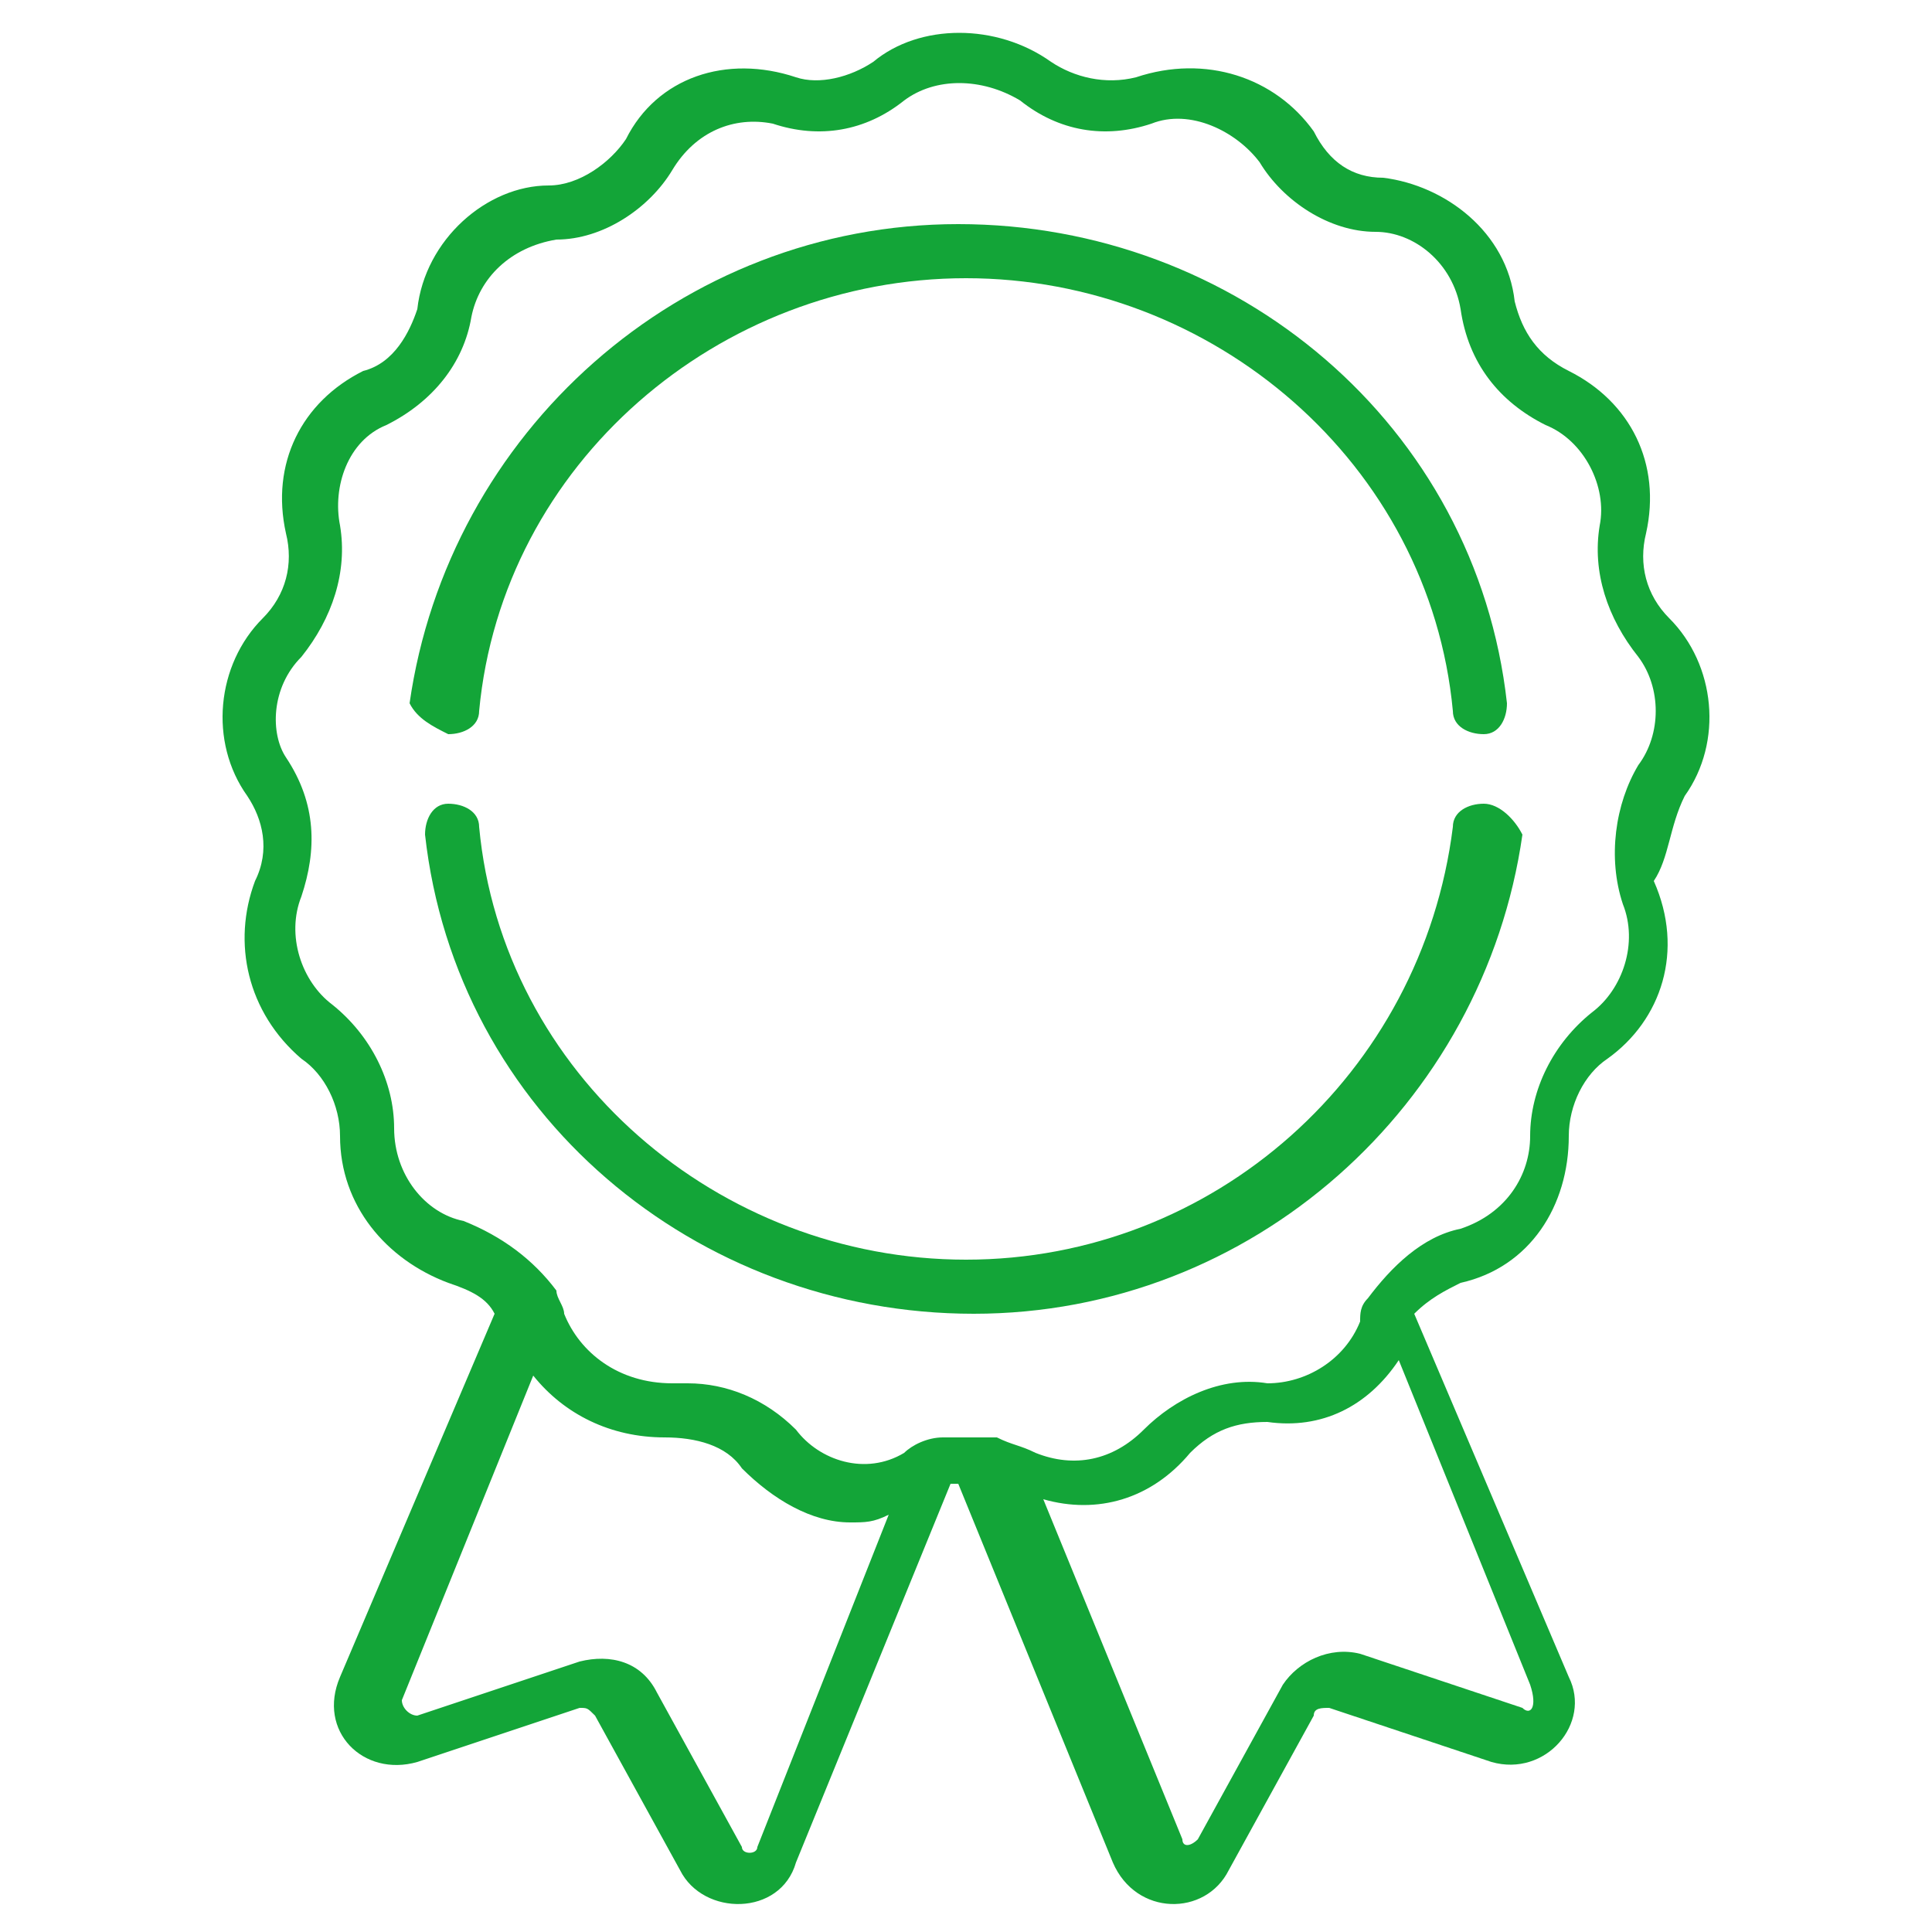
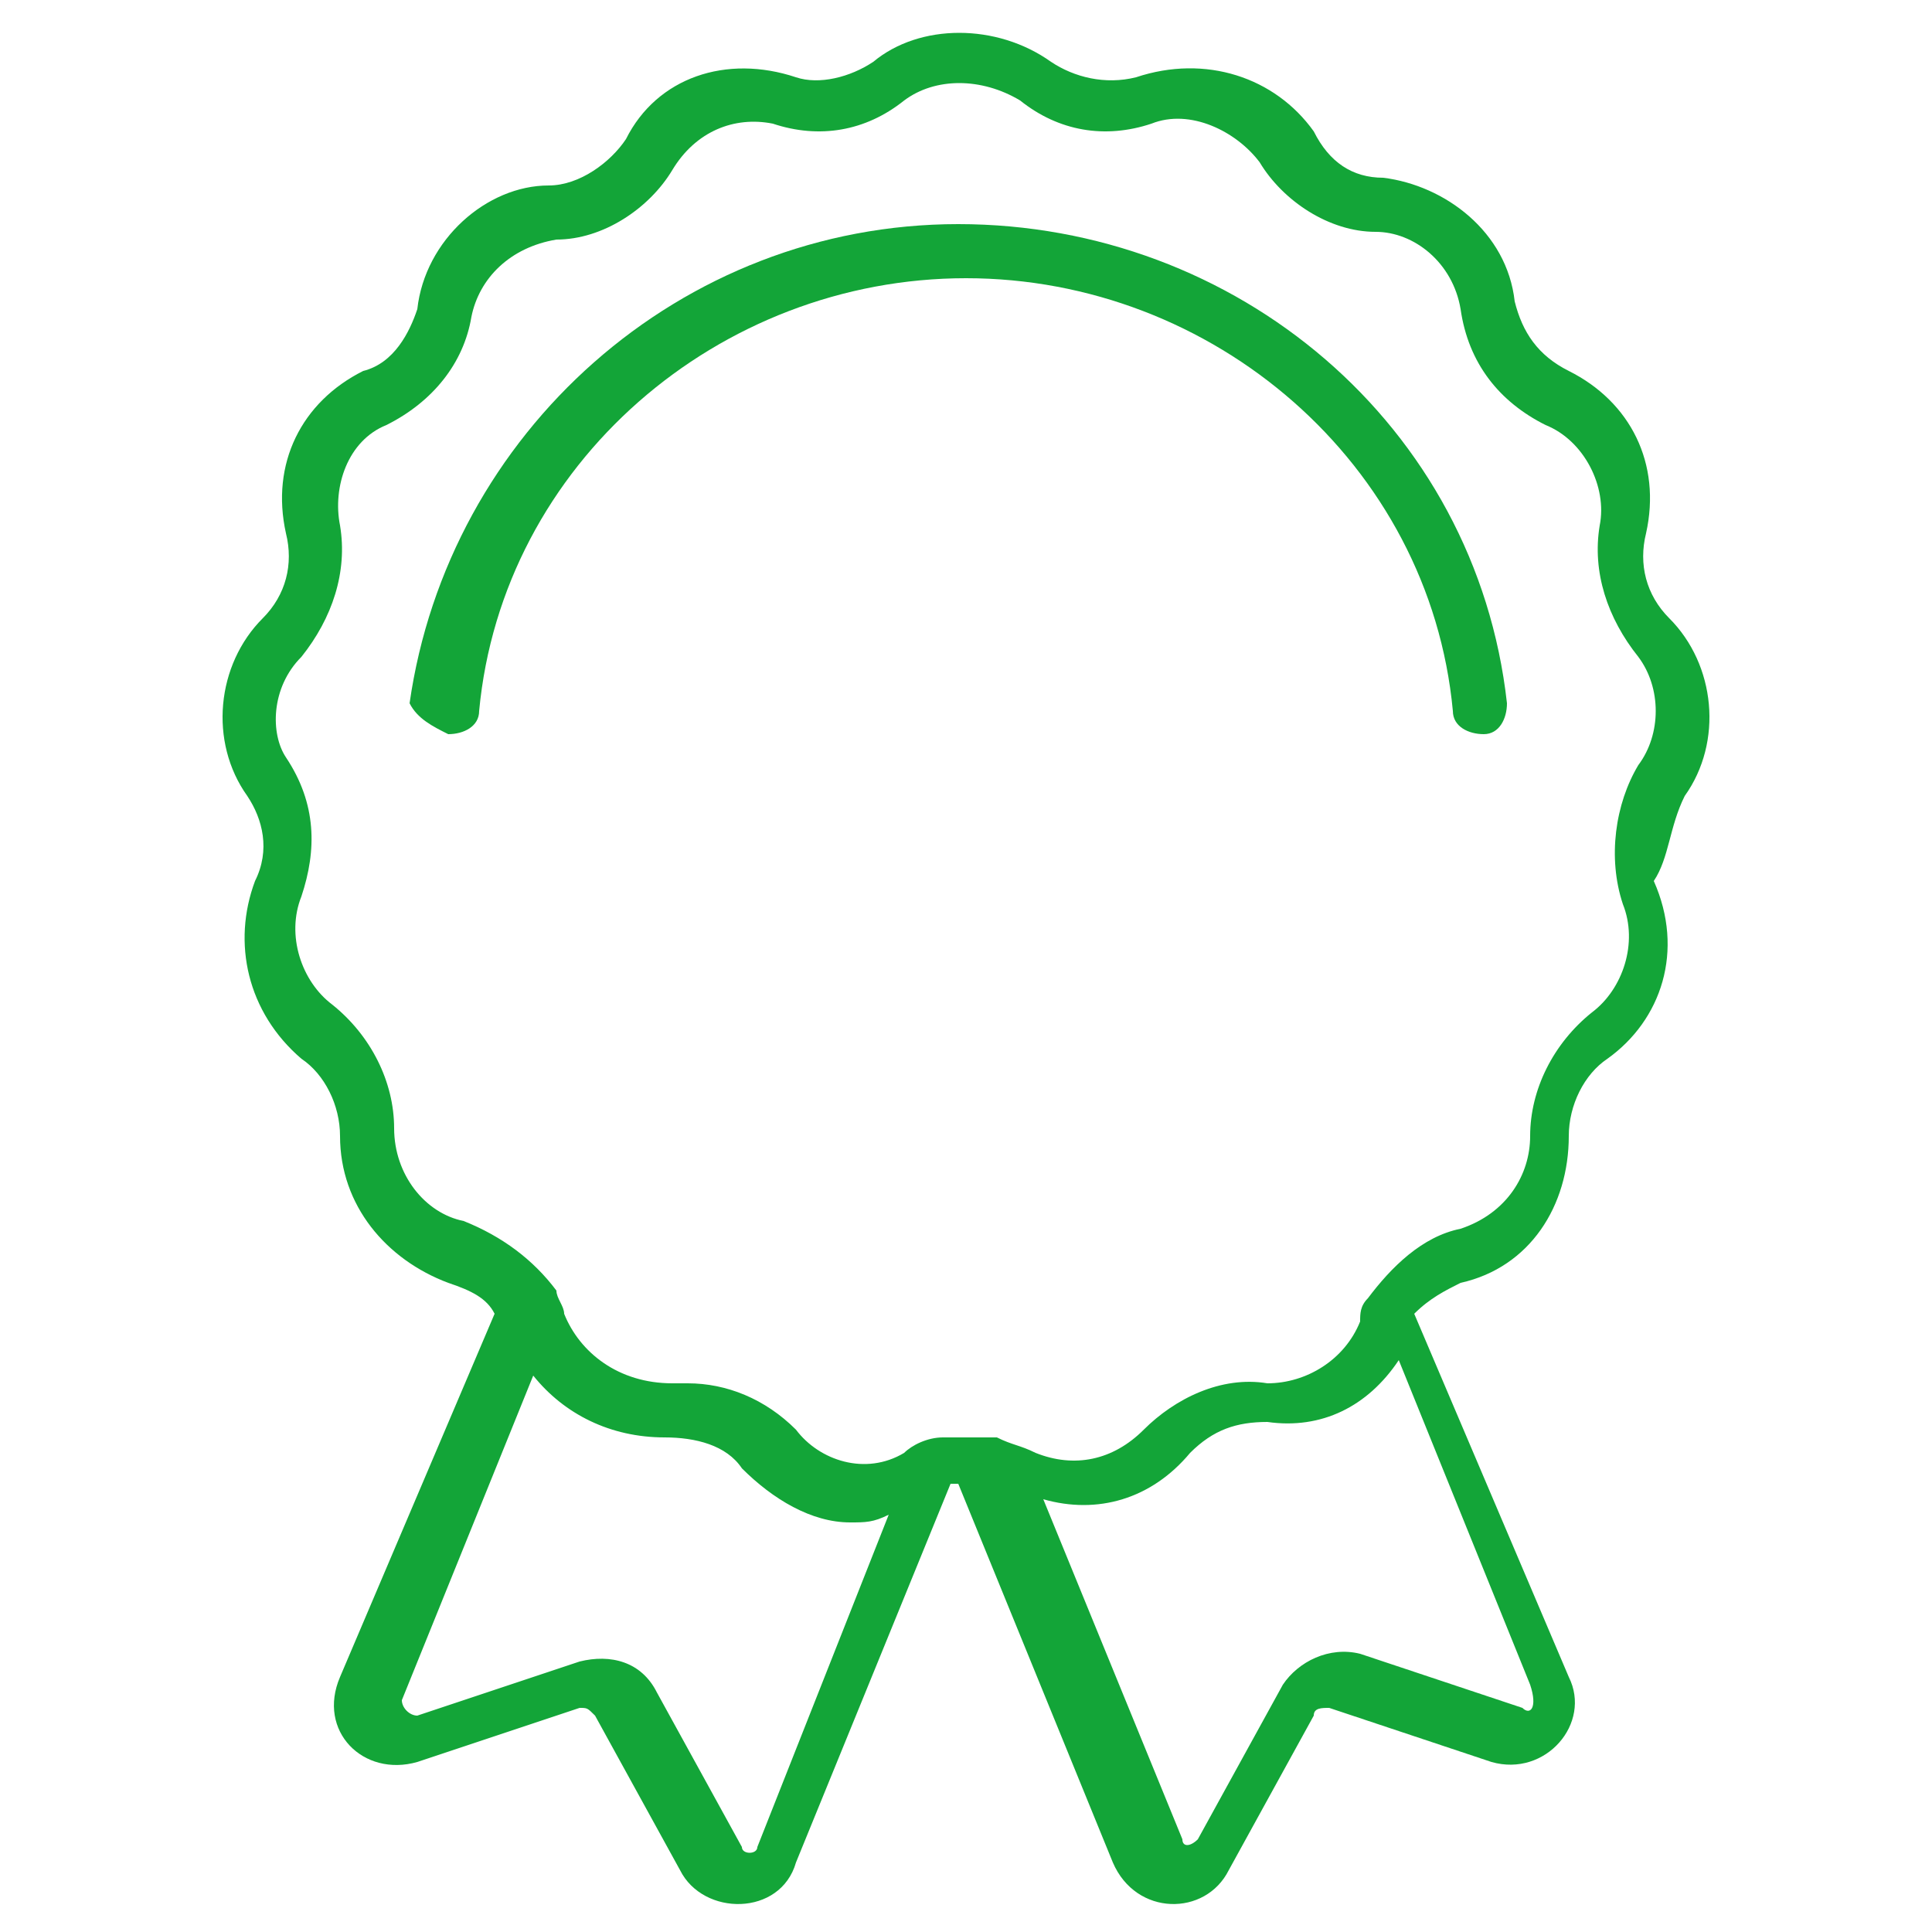
<svg xmlns="http://www.w3.org/2000/svg" id="Слой_1" x="0px" y="0px" viewBox="0 0 25 25" style="enable-background:new 0 0 25 25;" xml:space="preserve">
  <style type="text/css"> .st0{fill:#13A538;} </style>
  <g>
    <path class="st0" d="M21.8,10.3c0.5-0.7,0.4-1.7-0.2-2.3c-0.3-0.3-0.4-0.7-0.3-1.1c0.2-0.9-0.2-1.7-1-2.1c-0.4-0.2-0.6-0.5-0.7-0.9 c-0.1-0.9-0.9-1.5-1.7-1.6c-0.4,0-0.7-0.2-0.9-0.6C16.5,1,15.6,0.7,14.7,1c-0.4,0.1-0.8,0-1.1-0.2c-0.7-0.5-1.7-0.5-2.3,0 C11,1,10.6,1.1,10.3,1C9.4,0.7,8.5,1,8.1,1.8C7.9,2.1,7.5,2.4,7.1,2.4C6.3,2.4,5.5,3.1,5.4,4C5.3,4.3,5.1,4.7,4.7,4.8 c-0.8,0.4-1.2,1.2-1,2.1c0.1,0.4,0,0.8-0.3,1.1c-0.6,0.6-0.7,1.6-0.2,2.3c0.2,0.3,0.3,0.7,0.1,1.1c-0.3,0.8-0.1,1.7,0.6,2.3 c0.3,0.2,0.5,0.6,0.5,1c0,0.9,0.6,1.6,1.4,1.9c0.3,0.1,0.5,0.2,0.6,0.4l-2,4.7c-0.3,0.7,0.3,1.3,1,1.1l2.1-0.7c0.1,0,0.1,0,0.2,0.1 l1.1,2c0.3,0.6,1.3,0.6,1.5-0.1l2-4.9c0,0,0.1,0,0.1,0l2,4.9c0.3,0.7,1.2,0.7,1.5,0.1l1.1-2c0-0.1,0.1-0.1,0.2-0.1l2.1,0.7 c0.7,0.2,1.3-0.5,1-1.1l-2-4.7c0.2-0.2,0.4-0.3,0.6-0.4c0.9-0.2,1.4-1,1.4-1.9c0-0.4,0.2-0.8,0.5-1c0.7-0.5,1-1.4,0.6-2.3 C21.6,11.1,21.6,10.7,21.8,10.3L21.8,10.3z M9.8,23.9c0,0.1-0.2,0.1-0.2,0l-1.1-2c-0.2-0.4-0.6-0.5-1-0.4l-2.1,0.7 c-0.1,0-0.2-0.1-0.2-0.2l1.7-4.2c0.4,0.5,1,0.8,1.7,0.8c0.4,0,0.8,0.1,1,0.4c0.4,0.4,0.9,0.7,1.4,0.7c0.2,0,0.3,0,0.5-0.1L9.8,23.9 z M19.7,22.1l-2.1-0.7c-0.4-0.1-0.8,0.1-1,0.4l-1.1,2c-0.1,0.1-0.2,0.1-0.2,0l-1.8-4.4c0.7,0.2,1.4,0,1.9-0.6 c0.3-0.3,0.6-0.4,1-0.4c0.7,0.1,1.3-0.2,1.7-0.8l1.7,4.2C19.9,22.1,19.8,22.2,19.7,22.1L19.7,22.1z M21.2,9.9 c-0.3,0.5-0.4,1.2-0.2,1.8c0.2,0.5,0,1.1-0.4,1.4c-0.5,0.4-0.8,1-0.8,1.6c0,0.5-0.3,1-0.9,1.2c-0.5,0.1-0.9,0.5-1.2,0.9 c0,0,0,0,0,0c-0.1,0.1-0.1,0.2-0.1,0.3c-0.2,0.5-0.7,0.8-1.2,0.8c-0.6-0.1-1.2,0.2-1.6,0.6c-0.4,0.4-0.9,0.5-1.4,0.3 c-0.2-0.1-0.3-0.1-0.5-0.2c0,0,0,0,0,0c-0.2,0-0.5,0-0.7,0c0,0,0,0,0,0c-0.2,0-0.4,0.1-0.5,0.2c-0.5,0.3-1.1,0.1-1.4-0.3 c-0.4-0.4-0.9-0.6-1.4-0.6c-0.1,0-0.1,0-0.2,0C8,17.9,7.5,17.5,7.3,17c0-0.1-0.1-0.2-0.1-0.3c0,0,0,0,0,0C6.9,16.3,6.5,16,6,15.8 c-0.5-0.1-0.9-0.6-0.9-1.2c0-0.6-0.3-1.2-0.8-1.6c-0.4-0.3-0.6-0.9-0.4-1.4c0.2-0.6,0.2-1.2-0.2-1.8C3.5,9.5,3.5,8.9,3.9,8.5 C4.3,8,4.5,7.4,4.4,6.8C4.3,6.3,4.5,5.7,5,5.5c0.6-0.3,1-0.8,1.1-1.4c0.1-0.5,0.5-0.9,1.1-1c0.6,0,1.2-0.4,1.5-0.9 C9,1.7,9.5,1.5,10,1.6c0.6,0.2,1.2,0.1,1.7-0.3c0.4-0.3,1-0.3,1.5,0c0.5,0.4,1.1,0.5,1.7,0.3c0.5-0.2,1.1,0.1,1.4,0.5 c0.3,0.5,0.9,0.9,1.5,0.9c0.5,0,1,0.4,1.1,1C19,4.7,19.4,5.2,20,5.5c0.5,0.2,0.8,0.8,0.7,1.3c-0.1,0.6,0.1,1.2,0.5,1.7 C21.5,8.9,21.5,9.5,21.2,9.9L21.2,9.9z M21.2,9.9" />
    <path class="st0" d="M5.8,9.5c0.2,0,0.4-0.1,0.4-0.3C6.5,6,9.3,3.6,12.5,3.6c3.2,0,6,2.4,6.3,5.6c0,0.2,0.2,0.3,0.4,0.3 c0,0,0,0,0,0c0.2,0,0.3-0.2,0.3-0.4c-0.4-3.6-3.5-6.2-7.1-6.2c-3.6,0-6.6,2.7-7.1,6.2C5.4,9.3,5.6,9.4,5.8,9.5L5.8,9.5z M5.8,9.5" />
-     <path class="st0" d="M19.2,10.4c-0.2,0-0.4,0.1-0.4,0.3c-0.4,3.2-3.1,5.6-6.3,5.6c-3.2,0-6-2.4-6.3-5.6c0-0.2-0.2-0.3-0.4-0.3 c-0.2,0-0.3,0.2-0.3,0.4c0.4,3.6,3.5,6.2,7.1,6.2c3.6,0,6.6-2.7,7.1-6.2C19.6,10.6,19.4,10.4,19.2,10.4L19.2,10.4z M19.2,10.4" />
  </g>
</svg>